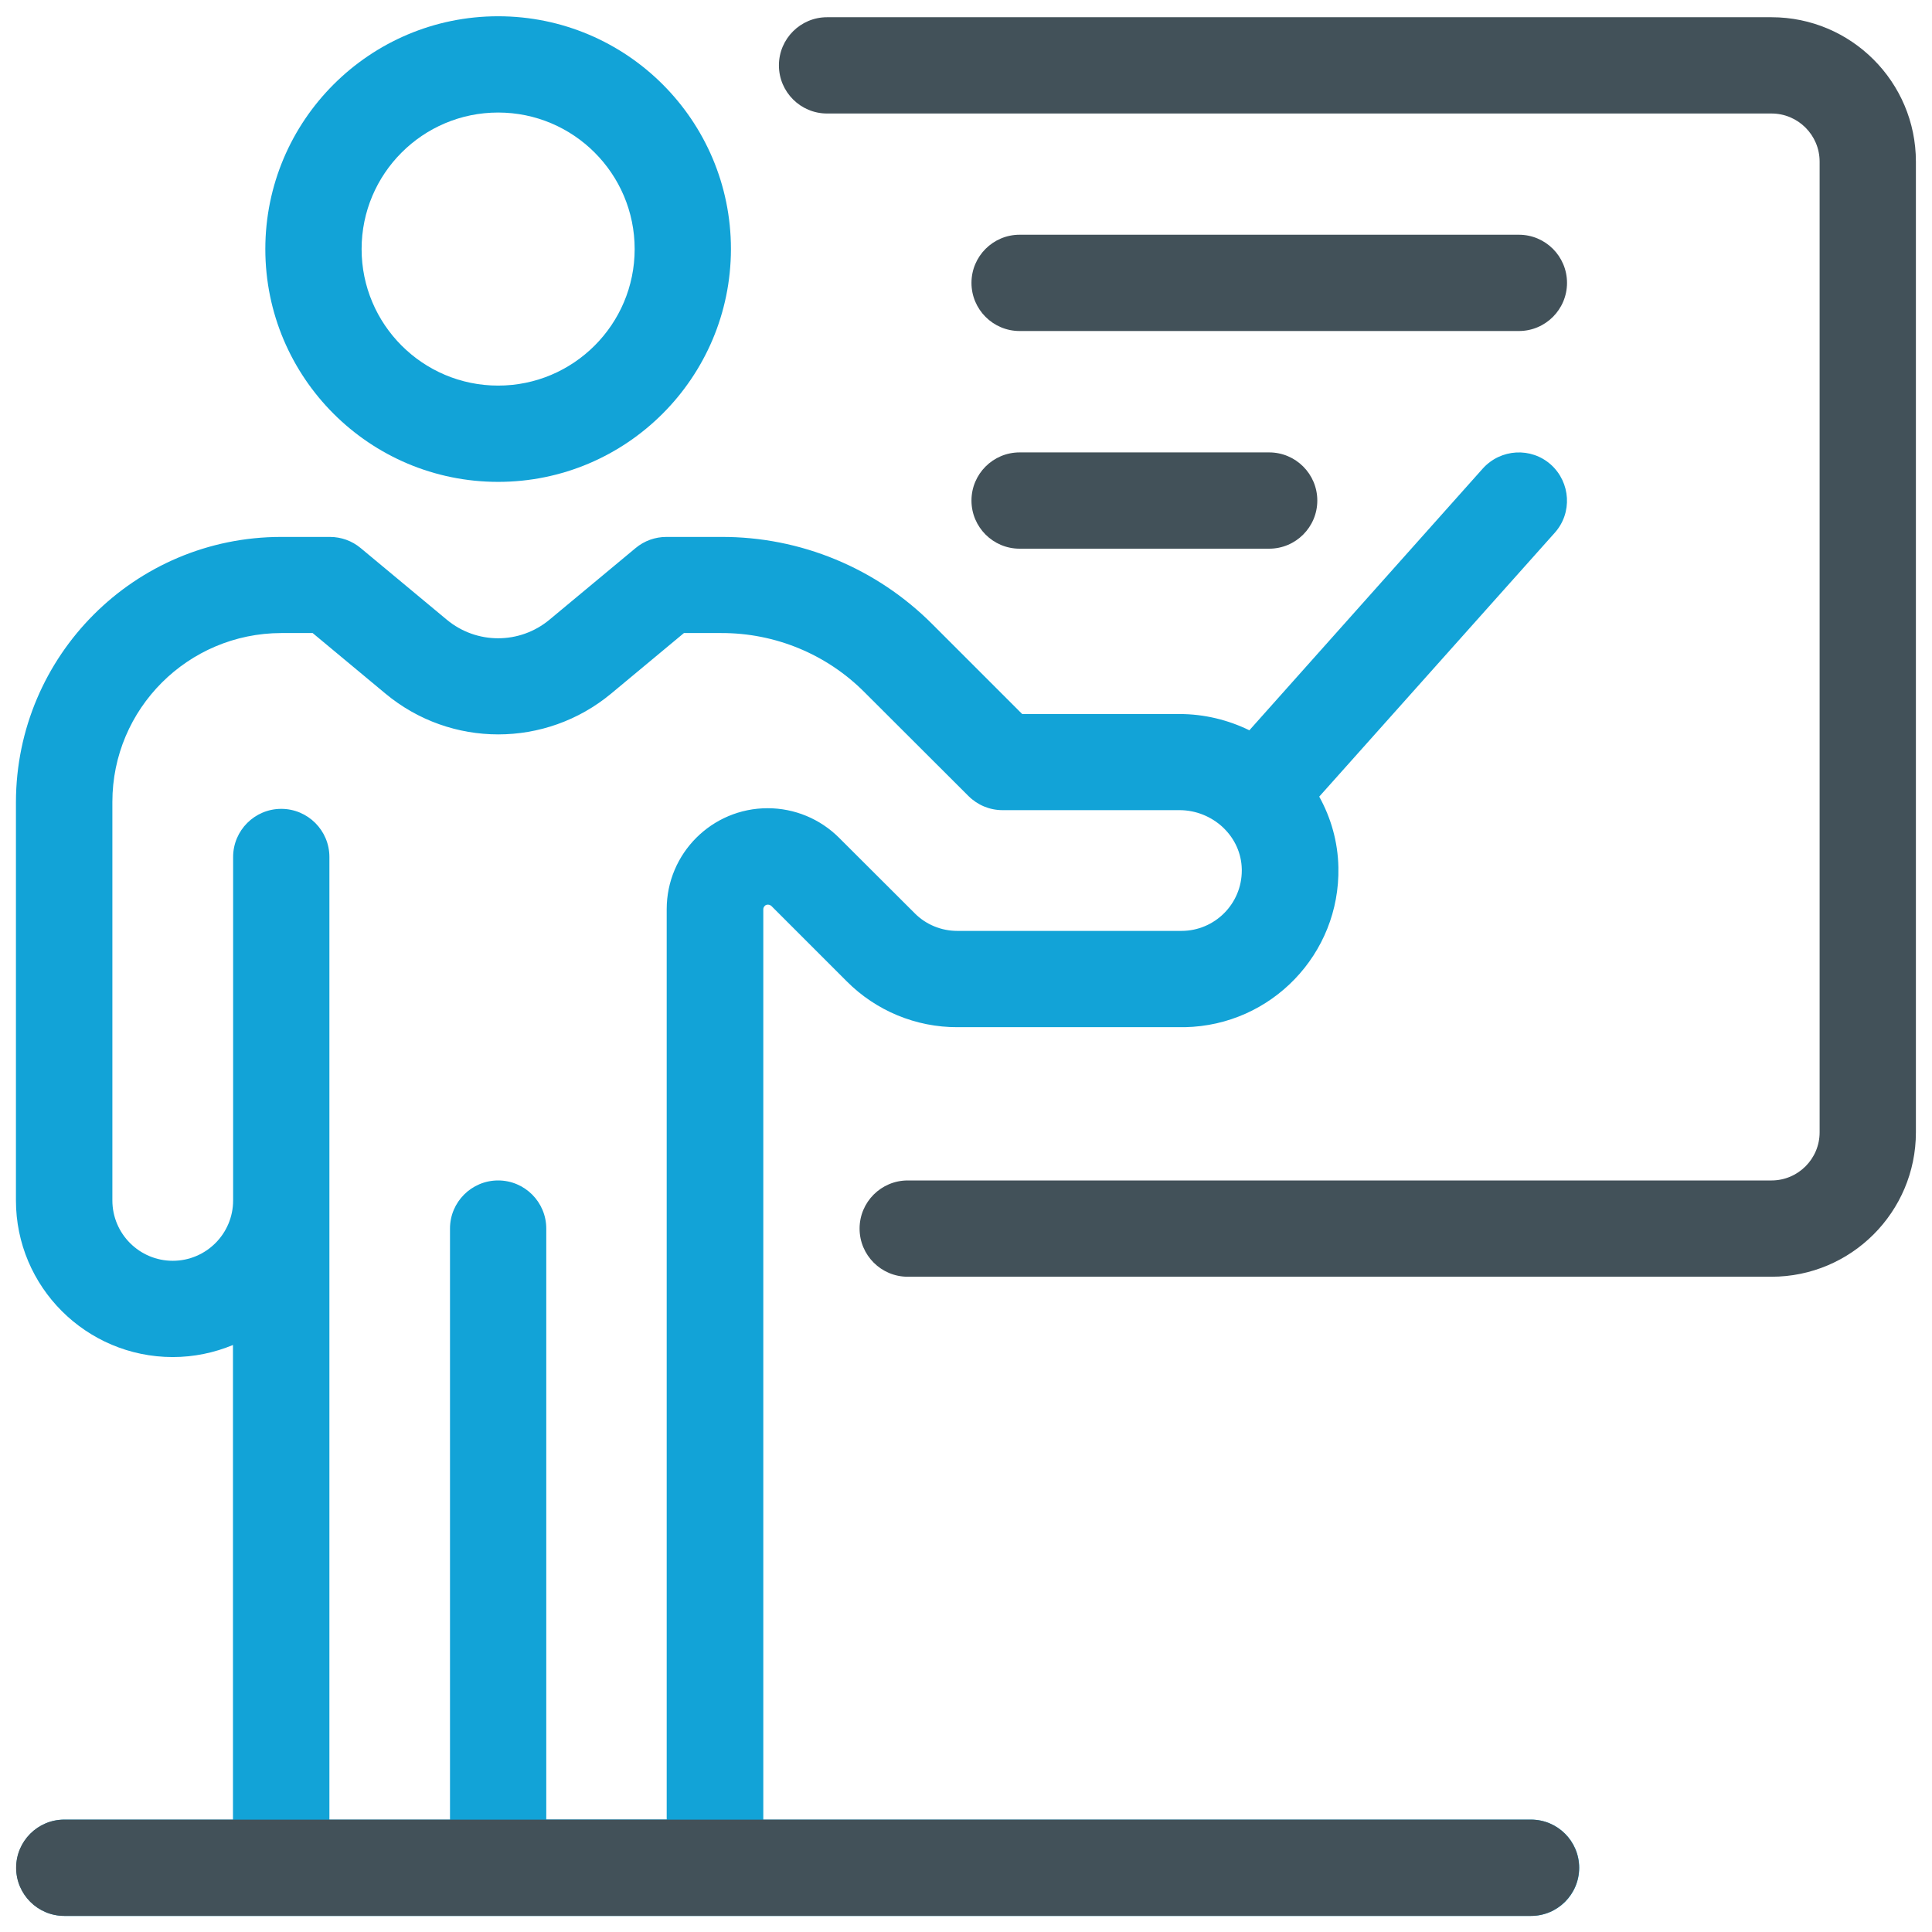
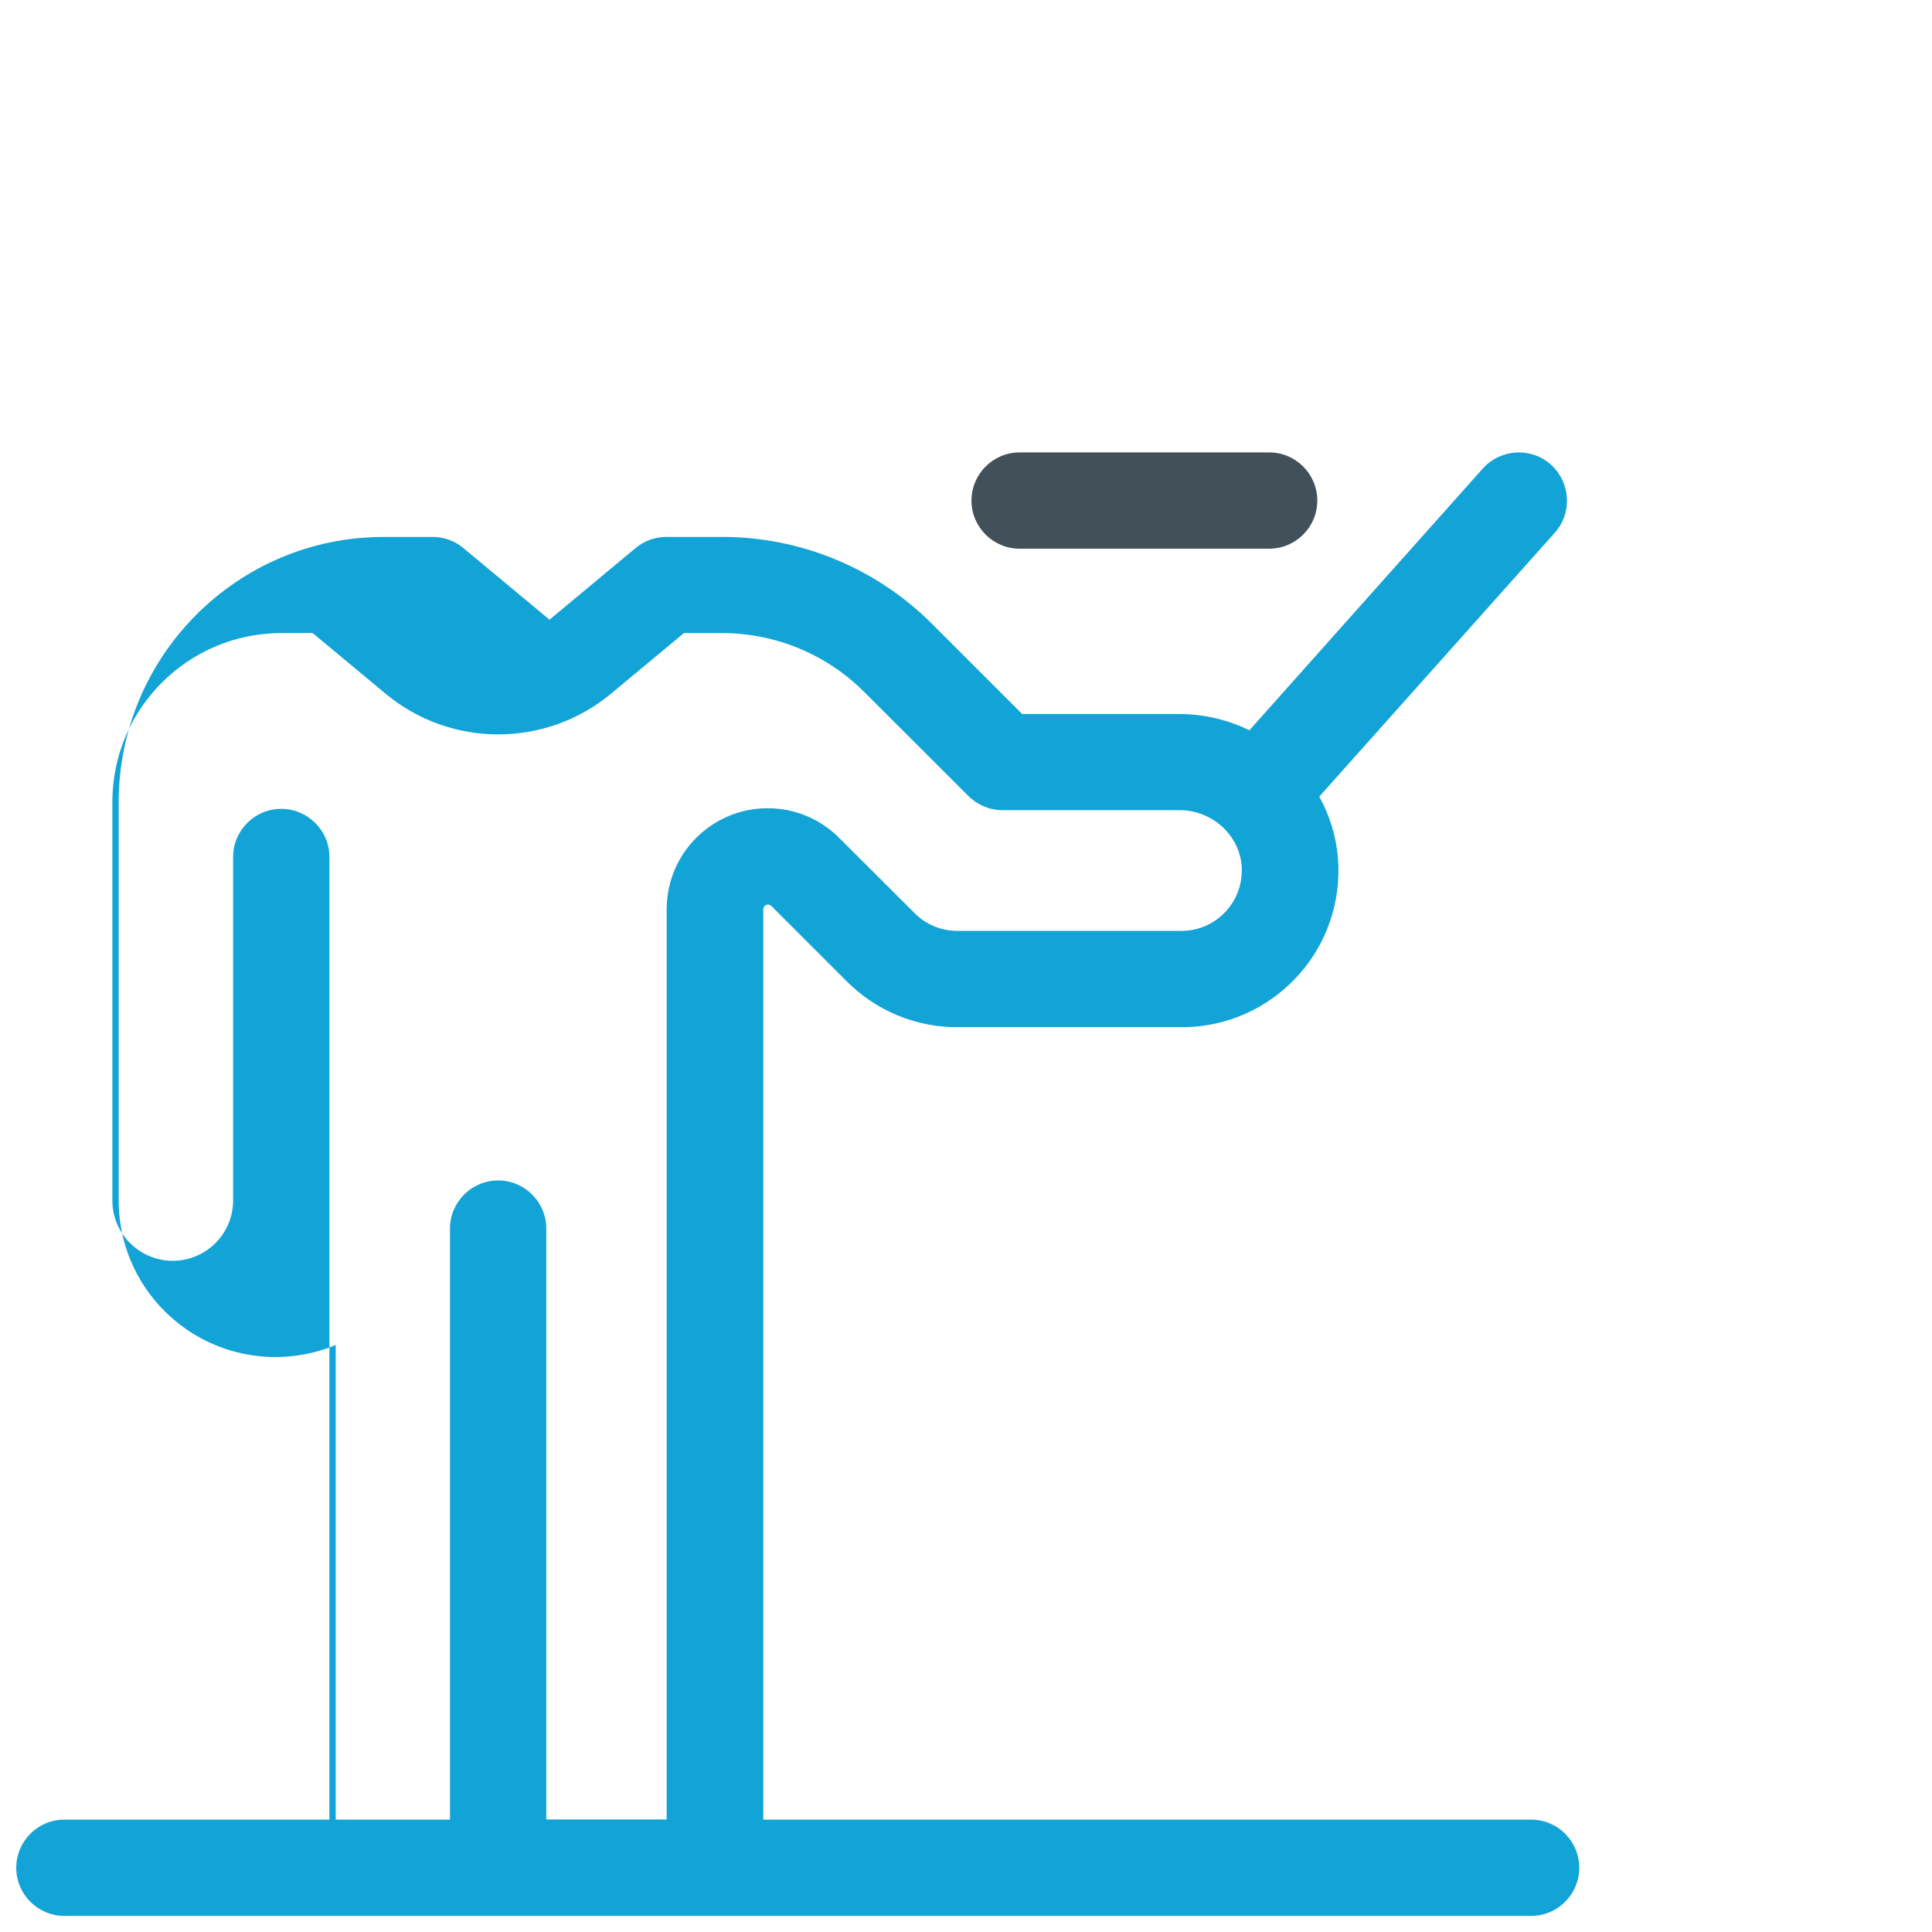
<svg xmlns="http://www.w3.org/2000/svg" id="Layer_1" viewBox="0 0 120 120">
  <defs>
    <style>.cls-1{fill:#425159;}.cls-2{fill:#12a3d7;}</style>
  </defs>
-   <path class="cls-2" d="m30.94,29.93c7.98,0,14.45-6.48,14.46-14.46,0-7.99-6.48-14.46-14.46-14.46s-14.46,6.48-14.46,14.46c0,7.99,6.48,14.46,14.46,14.46Zm0-22.94c4.68,0,8.48,3.8,8.48,8.48,0,4.68-3.8,8.48-8.48,8.48s-8.48-3.8-8.48-8.48,3.8-8.48,8.48-8.48Z" />
-   <path class="cls-1" d="m110.03,1.07h-58.66c-1.65,0-2.99,1.34-2.99,2.99s1.34,2.99,2.99,2.99h58.66c1.65,0,2.99,1.34,2.99,2.99v60.29c0,1.65-1.34,2.99-2.99,2.99h-53.65c-1.65,0-2.99,1.34-2.99,2.99s1.34,2.99,2.99,2.99h53.65c4.95,0,8.97-4.02,8.97-8.97V10.04c0-4.95-4.02-8.97-8.97-8.97Z" />
-   <path class="cls-2" d="m95.1,113.02h-47.69v-56.54c0-.13.08-.24.2-.28.11-.03.22,0,.3.07l4.68,4.68c1.82,1.83,4.3,2.86,6.88,2.85h13.93c.07,0,.13,0,.2,0,5.37-.11,9.64-4.55,9.53-9.92-.03-1.59-.46-3.08-1.19-4.4l14.63-16.39c1.1-1.23.99-3.12-.24-4.23-1.23-1.1-3.12-.99-4.23.24l-14.5,16.26c-1.31-.64-2.79-1.01-4.34-1.01h-9.77l-5.56-5.56c-3.48-3.5-8.21-5.46-13.14-5.44h-3.4c-.7,0-1.37.24-1.91.69l-5.35,4.45c-1.85,1.54-4.53,1.54-6.38,0l-5.35-4.45c-.54-.45-1.21-.69-1.91-.69h-3.03c-9.09,0-16.45,7.37-16.47,16.46,0,0,0,0,0,0v24.75c0,5.37,4.36,9.72,9.73,9.73,1.33,0,2.59-.27,3.75-.75v29.48H4c-1.65,0-2.99,1.34-2.99,2.99s1.34,2.99,2.99,2.99h40.42s0,0,.01,0h50.67c1.65,0,2.99-1.34,2.99-2.99s-1.34-2.99-2.99-2.99Zm-61.17,0v-36.71c0-1.65-1.34-2.99-2.99-2.99s-2.99,1.34-2.99,2.99v36.71h-7.49v-59.79c0-1.65-1.34-2.99-2.99-2.99s-2.99,1.34-2.99,2.99v21.33c0,2.07-1.68,3.75-3.75,3.75s-3.75-1.68-3.75-3.75v-24.75c0-5.79,4.7-10.48,10.49-10.49h1.95l4.52,3.76c4.06,3.38,9.95,3.38,14.02,0l4.52-3.76h2.32c3.35-.01,6.56,1.32,8.91,3.69l6.44,6.43c.56.56,1.32.88,2.11.88h11c1.04,0,1.99.41,2.69,1.06.02.02.04.04.06.06.68.66,1.1,1.56,1.12,2.55,0,.03,0,.05,0,.08,0,2.07-1.68,3.75-3.75,3.75h-13.92c-.99,0-1.95-.39-2.65-1.1l-4.69-4.68c-1.18-1.18-2.77-1.84-4.44-1.84-3.46,0-6.27,2.81-6.27,6.27v56.54h-7.5Z" />
+   <path class="cls-2" d="m95.1,113.02h-47.69v-56.54c0-.13.08-.24.2-.28.11-.03.22,0,.3.07l4.68,4.68c1.82,1.83,4.3,2.86,6.88,2.85h13.93c.07,0,.13,0,.2,0,5.37-.11,9.64-4.55,9.53-9.92-.03-1.59-.46-3.08-1.19-4.4l14.63-16.39c1.1-1.23.99-3.12-.24-4.23-1.23-1.1-3.12-.99-4.23.24l-14.5,16.26c-1.31-.64-2.79-1.01-4.34-1.01h-9.77l-5.56-5.56c-3.48-3.5-8.21-5.46-13.14-5.44h-3.4c-.7,0-1.37.24-1.91.69l-5.35,4.45l-5.35-4.45c-.54-.45-1.21-.69-1.91-.69h-3.03c-9.09,0-16.45,7.37-16.47,16.46,0,0,0,0,0,0v24.75c0,5.37,4.36,9.72,9.73,9.73,1.33,0,2.59-.27,3.75-.75v29.48H4c-1.65,0-2.99,1.34-2.99,2.99s1.34,2.99,2.99,2.99h40.42s0,0,.01,0h50.67c1.65,0,2.99-1.34,2.99-2.99s-1.34-2.99-2.99-2.99Zm-61.17,0v-36.71c0-1.65-1.34-2.99-2.99-2.99s-2.99,1.34-2.99,2.99v36.71h-7.49v-59.79c0-1.65-1.34-2.99-2.99-2.99s-2.99,1.34-2.99,2.99v21.33c0,2.07-1.68,3.75-3.75,3.75s-3.75-1.68-3.75-3.75v-24.75c0-5.79,4.7-10.48,10.49-10.49h1.95l4.52,3.76c4.06,3.38,9.95,3.38,14.02,0l4.52-3.76h2.32c3.35-.01,6.56,1.32,8.91,3.69l6.44,6.43c.56.56,1.32.88,2.11.88h11c1.04,0,1.99.41,2.69,1.06.02.02.04.04.06.06.68.66,1.1,1.56,1.12,2.55,0,.03,0,.05,0,.08,0,2.07-1.68,3.75-3.75,3.75h-13.92c-.99,0-1.95-.39-2.65-1.1l-4.69-4.68c-1.18-1.18-2.77-1.84-4.44-1.84-3.46,0-6.27,2.81-6.27,6.27v56.54h-7.5Z" />
  <path class="cls-1" d="m63.33,34.08h15.5c1.65,0,2.99-1.34,2.99-2.99s-1.34-2.99-2.99-2.99h-15.5c-1.65,0-2.99,1.34-2.99,2.99s1.34,2.99,2.99,2.99Z" />
-   <path class="cls-1" d="m63.33,20.56h31.01c1.65,0,2.99-1.34,2.99-2.99s-1.34-2.99-2.99-2.99h-31.01c-1.65,0-2.99,1.34-2.99,2.99s1.34,2.99,2.99,2.99Z" />
-   <path class="cls-1" d="m14.47,113.02H3.99c-1.65,0-2.99,1.34-2.99,2.99s1.34,2.99,2.99,2.99h91.1c1.65,0,2.99-1.34,2.99-2.99s-1.34-2.99-2.99-2.99H14.47Z" />
</svg>